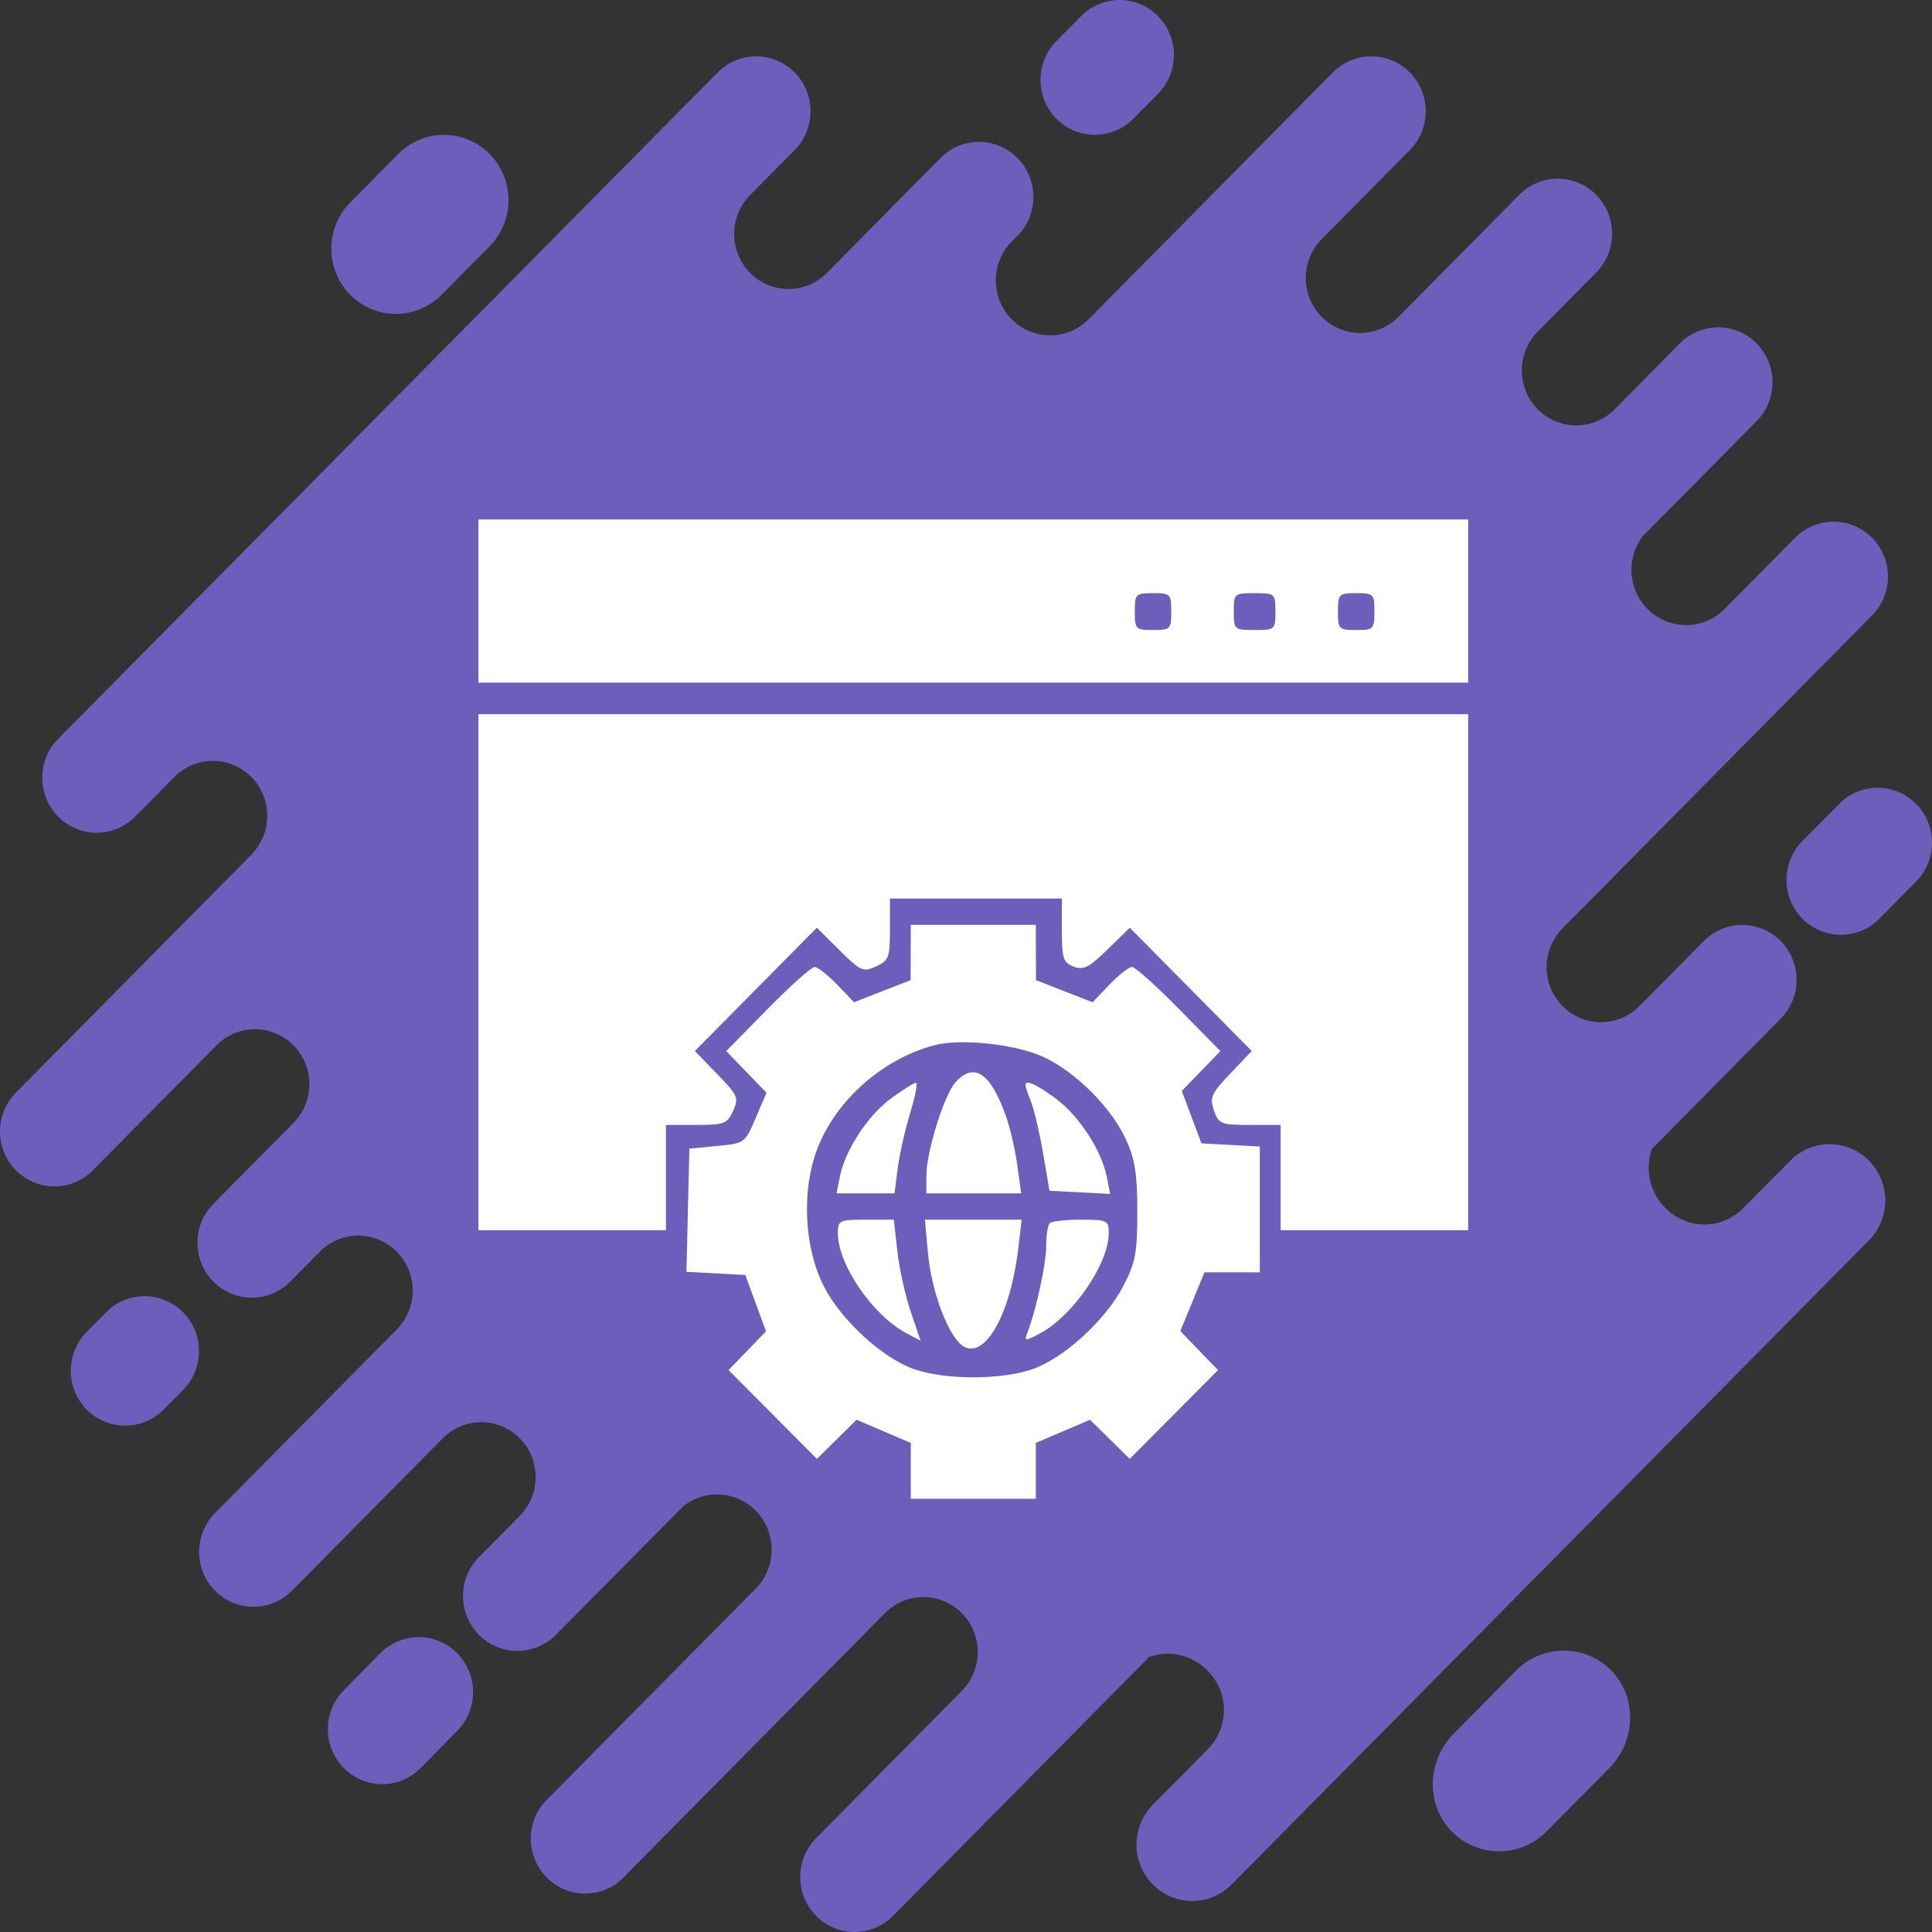
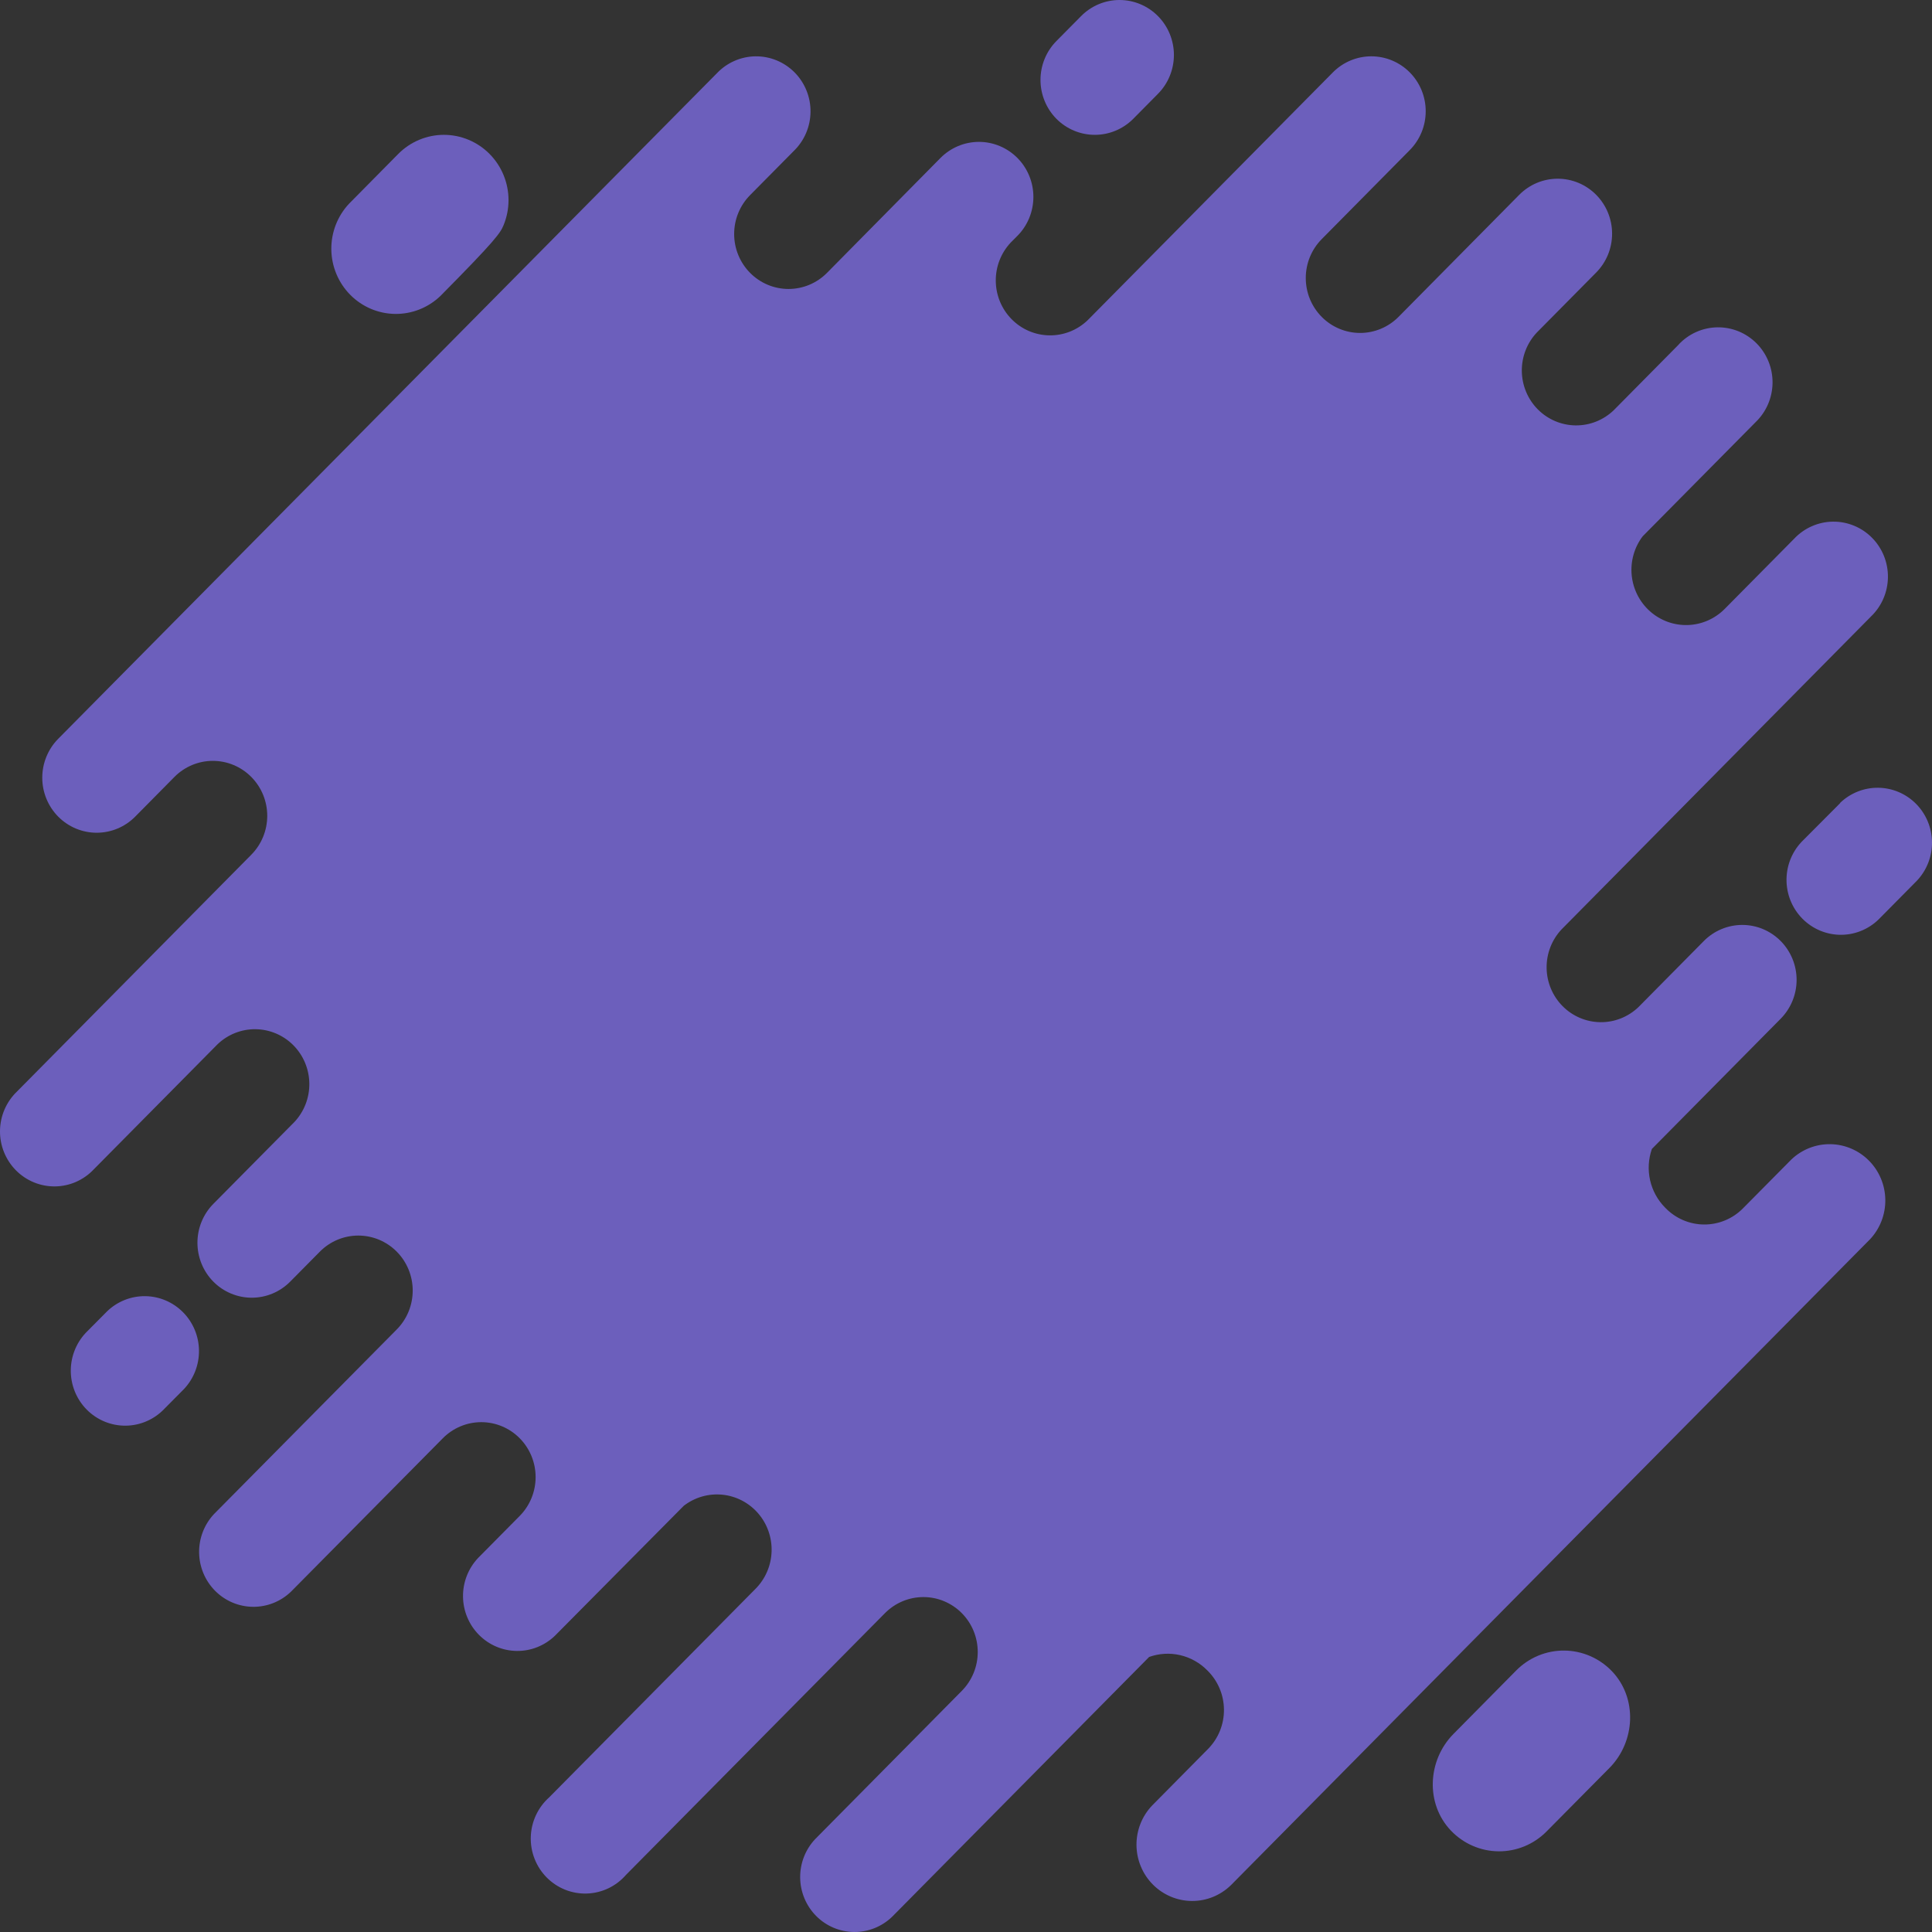
<svg xmlns="http://www.w3.org/2000/svg" width="120" height="120" viewBox="0 0 120 120" fill="none">
  <rect x="0" y="0" width="120" height="120" fill="#333333" stroke="none" />
  <path d="M70.39 7.378L71.924 5.827C72.238 5.511 72.487 5.134 72.656 4.72C72.826 4.306 72.914 3.862 72.914 3.414C72.914 2.966 72.826 2.522 72.656 2.108C72.487 1.694 72.238 1.317 71.924 1.001C71.61 0.683 71.238 0.432 70.828 0.26C70.419 0.088 69.98 0 69.536 0C69.092 0 68.653 0.088 68.243 0.26C67.834 0.432 67.461 0.683 67.148 1.001L65.614 2.551C64.982 3.191 64.627 4.059 64.627 4.964C64.627 5.869 64.982 6.737 65.614 7.378C66.248 8.017 67.107 8.375 68.002 8.375C68.897 8.375 69.756 8.017 70.39 7.378Z" fill="#6C5FBC" />
-   <path d="M28.393 102.683C27.759 102.044 26.9 101.686 26.005 101.686C25.11 101.686 24.251 102.044 23.617 102.683L21.352 104.992C20.719 105.632 20.364 106.5 20.364 107.405C20.365 108.31 20.721 109.178 21.354 109.817C21.987 110.457 22.846 110.816 23.741 110.816C24.637 110.816 25.495 110.456 26.128 109.816L28.393 107.51C28.707 107.193 28.956 106.817 29.126 106.403C29.296 105.989 29.383 105.545 29.383 105.097C29.383 104.649 29.296 104.205 29.126 103.791C28.956 103.376 28.707 103 28.393 102.683Z" fill="#6C5FBC" />
  <path d="M114.292 49.887L112.011 52.176C111.685 52.49 111.424 52.867 111.244 53.284C111.064 53.702 110.969 54.151 110.963 54.607C110.958 55.062 111.042 55.514 111.212 55.936C111.382 56.357 111.634 56.74 111.952 57.062C112.271 57.384 112.65 57.639 113.067 57.81C113.485 57.982 113.932 58.068 114.382 58.062C114.833 58.057 115.277 57.96 115.69 57.778C116.103 57.596 116.476 57.333 116.787 57.003L119.068 54.697C119.676 54.052 120.011 53.192 120 52.301C119.989 51.41 119.634 50.559 119.011 49.929C118.387 49.299 117.545 48.94 116.663 48.929C115.782 48.918 114.931 49.256 114.292 49.87V49.887Z" fill="#6C5FBC" />
  <path d="M10.221 87.492L11.428 86.275C12.036 85.63 12.37 84.77 12.359 83.879C12.348 82.988 11.993 82.137 11.37 81.507C10.747 80.877 9.904 80.518 9.023 80.507C8.141 80.496 7.29 80.834 6.652 81.449L5.445 82.665C5.119 82.979 4.858 83.356 4.678 83.773C4.498 84.191 4.402 84.641 4.397 85.096C4.391 85.551 4.476 86.003 4.646 86.425C4.816 86.847 5.067 87.23 5.386 87.552C5.704 87.874 6.084 88.128 6.501 88.3C6.918 88.471 7.365 88.557 7.816 88.551C8.266 88.546 8.711 88.449 9.124 88.267C9.537 88.085 9.91 87.822 10.221 87.492Z" fill="#6C5FBC" />
  <path d="M104.278 21.39L100.231 25.481C99.592 26.095 98.741 26.433 97.86 26.422C96.978 26.412 96.136 26.053 95.512 25.423C94.889 24.793 94.534 23.941 94.523 23.05C94.512 22.159 94.847 21.299 95.455 20.654L99.14 16.929C99.454 16.612 99.703 16.236 99.873 15.822C100.043 15.408 100.13 14.964 100.13 14.515C100.131 14.067 100.043 13.623 99.874 13.209C99.704 12.794 99.455 12.418 99.142 12.101C98.828 11.784 98.456 11.532 98.046 11.36C97.636 11.189 97.197 11.1 96.753 11.1C96.31 11.1 95.87 11.188 95.46 11.359C95.051 11.531 94.678 11.782 94.364 12.099L86.867 19.68C86.554 19.996 86.182 20.248 85.772 20.419C85.363 20.591 84.924 20.68 84.481 20.68C84.037 20.68 83.598 20.592 83.189 20.42C82.779 20.249 82.407 19.998 82.093 19.681C81.78 19.364 81.531 18.988 81.361 18.575C81.191 18.161 81.104 17.717 81.104 17.269C81.103 16.821 81.191 16.377 81.36 15.963C81.53 15.549 81.778 15.173 82.091 14.856L87.563 9.323C87.877 9.006 88.126 8.63 88.296 8.216C88.466 7.802 88.553 7.358 88.553 6.909C88.553 6.461 88.466 6.017 88.296 5.603C88.126 5.189 87.877 4.813 87.563 4.496C86.929 3.857 86.07 3.498 85.175 3.498C84.28 3.498 83.421 3.857 82.787 4.496L67.557 19.889C66.919 20.503 66.068 20.841 65.186 20.83C64.305 20.82 63.462 20.461 62.839 19.831C62.215 19.201 61.86 18.349 61.85 17.458C61.839 16.567 62.173 15.707 62.781 15.062L63.192 14.65C63.507 14.333 63.756 13.957 63.927 13.542C64.097 13.128 64.185 12.683 64.186 12.235C64.186 11.786 64.1 11.341 63.93 10.926C63.761 10.511 63.512 10.134 63.199 9.817C62.885 9.499 62.513 9.247 62.102 9.074C61.693 8.902 61.253 8.813 60.809 8.812C60.365 8.812 59.925 8.899 59.514 9.071C59.104 9.242 58.731 9.493 58.416 9.81L51.366 16.949C51.052 17.266 50.68 17.517 50.27 17.689C49.86 17.86 49.42 17.948 48.977 17.948C48.533 17.948 48.094 17.86 47.684 17.688C47.274 17.516 46.902 17.264 46.588 16.947C45.955 16.307 45.599 15.438 45.6 14.533C45.6 13.627 45.956 12.759 46.59 12.119L49.295 9.385C49.621 9.071 49.882 8.694 50.062 8.277C50.242 7.859 50.338 7.41 50.343 6.954C50.349 6.499 50.264 6.047 50.094 5.625C49.924 5.204 49.673 4.82 49.354 4.498C49.035 4.177 48.656 3.922 48.239 3.751C47.822 3.579 47.375 3.493 46.924 3.499C46.474 3.504 46.029 3.601 45.616 3.783C45.203 3.965 44.83 4.228 44.519 4.558L3.614 45.89C2.98 46.532 2.625 47.401 2.625 48.308C2.626 49.214 2.983 50.083 3.617 50.724C4.252 51.364 5.112 51.724 6.009 51.723C6.906 51.722 7.766 51.362 8.4 50.72L10.833 48.258C11.147 47.941 11.519 47.69 11.929 47.518C12.339 47.347 12.778 47.258 13.222 47.259C13.666 47.259 14.105 47.347 14.515 47.519C14.925 47.691 15.297 47.942 15.61 48.26C15.924 48.577 16.173 48.953 16.342 49.367C16.512 49.782 16.599 50.226 16.599 50.674C16.599 51.122 16.511 51.566 16.341 51.98C16.172 52.395 15.922 52.771 15.609 53.088L1.048 67.804C0.722 68.118 0.461 68.495 0.281 68.912C0.101 69.33 0.006 69.779 0 70.234C-0.005 70.69 0.079 71.142 0.249 71.563C0.419 71.985 0.671 72.368 0.989 72.69C1.308 73.012 1.687 73.266 2.104 73.438C2.522 73.61 2.969 73.695 3.419 73.69C3.87 73.684 4.315 73.588 4.728 73.406C5.141 73.224 5.513 72.96 5.824 72.631L13.506 64.867C14.144 64.253 14.995 63.915 15.876 63.926C16.758 63.937 17.6 64.295 18.224 64.925C18.847 65.555 19.202 66.407 19.213 67.298C19.224 68.189 18.889 69.049 18.281 69.694L13.25 74.776C12.618 75.417 12.263 76.284 12.263 77.189C12.263 78.094 12.618 78.962 13.25 79.603C13.563 79.92 13.936 80.172 14.345 80.343C14.755 80.515 15.194 80.603 15.638 80.603C16.081 80.603 16.521 80.515 16.93 80.343C17.34 80.172 17.712 79.92 18.026 79.603L19.864 77.745C20.177 77.428 20.55 77.176 20.959 77.004C21.369 76.832 21.809 76.744 22.253 76.743C22.696 76.743 23.136 76.831 23.546 77.002C23.956 77.174 24.329 77.425 24.643 77.742C24.957 78.059 25.206 78.435 25.376 78.85C25.546 79.264 25.634 79.708 25.634 80.156C25.634 80.605 25.547 81.049 25.378 81.464C25.208 81.878 24.959 82.255 24.646 82.572L13.299 94.034C12.691 94.679 12.356 95.539 12.367 96.43C12.378 97.321 12.733 98.173 13.356 98.803C13.979 99.433 14.822 99.792 15.704 99.802C16.585 99.813 17.436 99.475 18.074 98.861L27.506 89.332C28.14 88.692 28.998 88.333 29.894 88.333C30.789 88.333 31.648 88.693 32.28 89.333C32.913 89.973 33.269 90.841 33.268 91.746C33.268 92.651 32.912 93.519 32.279 94.158L29.69 96.775C29.082 97.42 28.748 98.28 28.759 99.171C28.769 100.062 29.124 100.913 29.748 101.543C30.371 102.173 31.214 102.532 32.095 102.543C32.977 102.554 33.828 102.216 34.466 101.601L42.471 93.527C43.155 92.999 44.013 92.752 44.87 92.839C45.727 92.925 46.519 93.338 47.087 93.993C47.654 94.647 47.954 95.496 47.925 96.366C47.897 97.236 47.542 98.062 46.933 98.678L34.107 111.641C33.761 111.95 33.482 112.327 33.286 112.75C33.09 113.172 32.982 113.63 32.968 114.097C32.954 114.563 33.035 115.027 33.206 115.461C33.376 115.894 33.633 116.288 33.96 116.617C34.287 116.946 34.677 117.204 35.106 117.375C35.536 117.546 35.995 117.626 36.457 117.611C36.918 117.595 37.371 117.484 37.789 117.285C38.206 117.086 38.578 116.802 38.883 116.451L54.967 100.195C55.281 99.879 55.653 99.627 56.063 99.456C56.472 99.285 56.911 99.197 57.355 99.197C57.798 99.197 58.237 99.285 58.646 99.457C59.056 99.629 59.428 99.88 59.741 100.197C60.055 100.514 60.303 100.89 60.473 101.304C60.642 101.718 60.729 102.162 60.729 102.61C60.729 103.058 60.642 103.501 60.472 103.915C60.302 104.329 60.053 104.705 59.74 105.022L50.631 114.231C50.023 114.876 49.689 115.736 49.7 116.627C49.711 117.518 50.066 118.37 50.689 119C51.312 119.63 52.155 119.988 53.036 119.999C53.918 120.01 54.769 119.672 55.407 119.058L71.375 102.916C71.995 102.695 72.664 102.656 73.305 102.805C73.945 102.954 74.531 103.284 74.993 103.756C75.314 104.072 75.571 104.448 75.748 104.865C75.925 105.281 76.018 105.729 76.022 106.182C76.027 106.635 75.942 107.084 75.773 107.504C75.604 107.923 75.354 108.305 75.038 108.626L71.563 112.141C70.931 112.801 70.582 113.685 70.589 114.603C70.597 115.521 70.961 116.399 71.603 117.048C72.245 117.697 73.114 118.065 74.022 118.073C74.931 118.081 75.805 117.727 76.458 117.089L116.16 76.964C116.776 76.301 117.114 75.422 117.1 74.513C117.087 73.604 116.724 72.735 116.087 72.092C115.451 71.449 114.592 71.081 113.693 71.067C112.793 71.052 111.923 71.393 111.267 72.016L108.252 75.06C107.934 75.38 107.556 75.632 107.14 75.803C106.725 75.974 106.28 76.06 105.832 76.056C105.383 76.052 104.94 75.957 104.528 75.779C104.116 75.6 103.743 75.34 103.431 75.015C102.964 74.548 102.638 73.957 102.491 73.31C102.345 72.663 102.383 71.987 102.602 71.362L110.601 63.275C111.234 62.635 111.59 61.767 111.59 60.862C111.591 59.958 111.235 59.09 110.602 58.449C110.289 58.133 109.917 57.881 109.507 57.709C109.098 57.538 108.659 57.449 108.216 57.449C107.32 57.449 106.462 57.808 105.828 58.448L101.771 62.549C101.132 63.163 100.281 63.501 99.4 63.49C98.518 63.479 97.676 63.12 97.052 62.49C96.429 61.86 96.074 61.009 96.063 60.118C96.052 59.227 96.387 58.367 96.995 57.722L116.215 38.287C116.541 37.973 116.802 37.596 116.982 37.179C117.162 36.761 117.257 36.312 117.263 35.856C117.268 35.401 117.184 34.949 117.014 34.527C116.844 34.106 116.592 33.722 116.274 33.401C115.955 33.079 115.576 32.824 115.159 32.653C114.741 32.481 114.294 32.395 113.844 32.401C113.393 32.406 112.948 32.503 112.535 32.685C112.122 32.867 111.75 33.13 111.439 33.46L107.126 37.819C106.517 38.435 105.699 38.793 104.838 38.822C103.977 38.851 103.138 38.548 102.49 37.974C101.842 37.401 101.434 36.6 101.348 35.734C101.263 34.868 101.506 34.001 102.03 33.31L109.048 26.217C109.374 25.903 109.635 25.526 109.815 25.108C109.995 24.691 110.09 24.241 110.096 23.786C110.101 23.331 110.017 22.879 109.847 22.457C109.677 22.035 109.425 21.652 109.107 21.33C108.788 21.008 108.409 20.754 107.992 20.582C107.574 20.411 107.127 20.325 106.677 20.331C106.226 20.336 105.781 20.433 105.368 20.615C104.955 20.797 104.583 21.06 104.272 21.39H104.278Z" fill="#6C5FBC" />
-   <path d="M27.352 18.386L30.409 15.299C30.782 14.922 31.078 14.475 31.279 13.983C31.481 13.491 31.585 12.964 31.585 12.431C31.585 11.898 31.481 11.371 31.279 10.879C31.078 10.387 30.782 9.94 30.409 9.563C30.037 9.186 29.594 8.888 29.107 8.684C28.62 8.48 28.099 8.375 27.572 8.375C27.045 8.375 26.523 8.48 26.036 8.684C25.549 8.888 25.107 9.186 24.734 9.563L21.68 12.653C20.96 13.42 20.566 14.441 20.579 15.497C20.593 16.554 21.015 17.563 21.754 18.311C22.494 19.058 23.492 19.484 24.538 19.498C25.583 19.512 26.593 19.113 27.352 18.386Z" fill="#6C5FBC" />
+   <path d="M27.352 18.386C30.782 14.922 31.078 14.475 31.279 13.983C31.481 13.491 31.585 12.964 31.585 12.431C31.585 11.898 31.481 11.371 31.279 10.879C31.078 10.387 30.782 9.94 30.409 9.563C30.037 9.186 29.594 8.888 29.107 8.684C28.62 8.48 28.099 8.375 27.572 8.375C27.045 8.375 26.523 8.48 26.036 8.684C25.549 8.888 25.107 9.186 24.734 9.563L21.68 12.653C20.96 13.42 20.566 14.441 20.579 15.497C20.593 16.554 21.015 17.563 21.754 18.311C22.494 19.058 23.492 19.484 24.538 19.498C25.583 19.512 26.593 19.113 27.352 18.386Z" fill="#6C5FBC" />
  <path d="M94.18 103.751L90.278 107.698C88.66 109.333 88.524 112.038 90.126 113.709C90.51 114.11 90.969 114.43 91.477 114.649C91.985 114.869 92.531 114.985 93.084 114.989C93.636 114.993 94.183 114.886 94.695 114.674C95.206 114.462 95.67 114.15 96.06 113.755L99.966 109.811C101.583 108.176 101.716 105.468 100.118 103.8C99.733 103.399 99.273 103.079 98.766 102.86C98.258 102.64 97.712 102.524 97.159 102.52C96.606 102.515 96.059 102.622 95.547 102.833C95.036 103.044 94.571 103.357 94.18 103.751Z" fill="#6C5FBC" />
-   <path fill-rule="evenodd" clip-rule="evenodd" d="M29.715 37.333V42.401H60.453H91.192V37.333V32.264H60.453H29.715V37.333ZM70.484 37.986C70.484 39.077 70.538 39.131 71.616 39.131C72.695 39.131 72.749 39.077 72.749 37.986C72.749 36.897 72.695 36.842 71.616 36.842C70.538 36.842 70.484 36.897 70.484 37.986ZM76.632 37.986C76.632 39.104 76.662 39.131 77.926 39.131C79.189 39.131 79.22 39.104 79.22 37.986C79.22 36.869 79.189 36.842 77.926 36.842C76.662 36.842 76.632 36.869 76.632 37.986ZM83.103 37.986C83.103 39.077 83.157 39.131 84.236 39.131C85.314 39.131 85.368 39.077 85.368 37.986C85.368 36.897 85.314 36.842 84.236 36.842C83.157 36.842 83.103 36.897 83.103 37.986ZM29.715 60.387V76.411H35.539H41.363V73.141V69.871H43.252C44.984 69.871 45.175 69.798 45.534 69.001C45.899 68.192 45.829 68.031 44.542 66.706L43.158 65.281L46.946 61.452L50.735 57.623L52.145 59.022C53.456 60.323 53.616 60.393 54.416 60.025C55.205 59.661 55.276 59.469 55.276 57.719V55.809H60.615H65.954V57.782C65.954 59.525 66.038 59.787 66.682 60.038C67.287 60.275 67.643 60.095 68.791 58.973L70.172 57.623L73.961 61.452L77.749 65.281L76.42 66.677C75.233 67.924 75.124 68.168 75.403 68.972C75.696 69.816 75.832 69.871 77.629 69.871H79.544V73.141V76.411H85.368H91.192V60.387V44.363H60.453H29.715V60.387ZM56.565 59.161L56.56 60.878L54.802 61.565L53.044 62.252L51.994 61.156C51.416 60.554 50.786 60.06 50.594 60.06C50.403 60.06 49.09 61.236 47.677 62.673L45.107 65.285L46.358 66.579L47.608 67.874L46.938 69.445C46.275 70.997 46.247 71.018 44.543 71.179L42.819 71.343L42.728 75.168L42.637 78.994L44.465 79.093L46.292 79.191L46.936 80.94L47.58 82.689L46.416 83.894L45.252 85.098L47.995 87.856L50.738 90.614L51.97 89.399L53.201 88.183L54.886 88.903L56.571 89.622V91.356V93.09H60.453H64.336V91.356V89.622L66.021 88.903L67.706 88.183L68.937 89.399L70.168 90.614L72.912 87.856L75.654 85.098L74.484 83.887L73.314 82.675L74.061 80.851L74.809 79.028H76.529H78.249V75.12V71.212L76.436 71.114L74.622 71.016L74.013 69.39L73.404 67.764L74.602 66.525L75.8 65.285L73.23 62.673C71.817 61.236 70.504 60.06 70.312 60.06C70.121 60.06 69.491 60.554 68.913 61.156L67.862 62.252L66.105 61.565L64.347 60.878L64.342 59.161L64.336 57.444H60.453H56.571L56.565 59.161ZM58.027 64.923C54.788 65.783 51.874 68.382 50.739 71.421C49.778 73.995 49.952 77.488 51.161 79.88C52.224 81.984 54.823 84.37 56.792 85.047C58.729 85.715 62.178 85.715 64.115 85.047C66.069 84.374 68.668 82 69.771 79.88C70.526 78.428 70.64 77.826 70.641 75.267C70.642 72.938 70.496 72.003 69.942 70.788C69.041 68.813 66.867 66.625 64.858 65.671C63.149 64.859 59.69 64.48 58.027 64.923ZM59.346 67.227C58.639 68.016 57.541 71.532 57.541 73.007V74.122H60.484H63.426L63.193 72.412C63.066 71.472 62.755 70.113 62.504 69.393C61.544 66.644 60.506 65.932 59.346 67.227ZM55.347 68.222C53.907 69.276 52.49 71.44 52.166 73.082L51.96 74.122H53.76H55.56L55.758 72.569C55.867 71.715 56.215 70.169 56.531 69.135C56.847 68.101 57.008 67.255 56.887 67.255C56.766 67.255 56.073 67.69 55.347 68.222ZM63.689 67.397C63.689 67.475 63.85 67.954 64.047 68.46C64.244 68.966 64.581 70.411 64.795 71.67L65.186 73.959L67.07 74.058L68.954 74.158L68.745 73.1C68.416 71.441 67.006 69.28 65.56 68.222C64.343 67.331 63.689 67.043 63.689 67.397ZM52.041 76.585C52.041 78.549 54.195 81.692 56.31 82.814L57.182 83.277L56.568 81.473C56.231 80.481 55.856 78.79 55.735 77.714L55.517 75.757H53.779C52.135 75.757 52.041 75.802 52.041 76.585ZM57.643 77.874C57.87 80.321 58.967 83.152 59.882 83.647C61.229 84.375 62.781 81.548 63.251 77.511L63.455 75.757H60.451H57.448L57.643 77.874ZM65.199 75.975C65.08 76.095 64.983 76.727 64.983 77.378C64.983 78.477 64.369 81.327 63.827 82.74C63.608 83.311 63.649 83.317 64.556 82.843C66.62 81.764 68.866 78.503 68.866 76.585C68.866 75.803 68.771 75.757 67.141 75.757C66.191 75.757 65.318 75.856 65.199 75.975Z" fill="white" />
</svg>